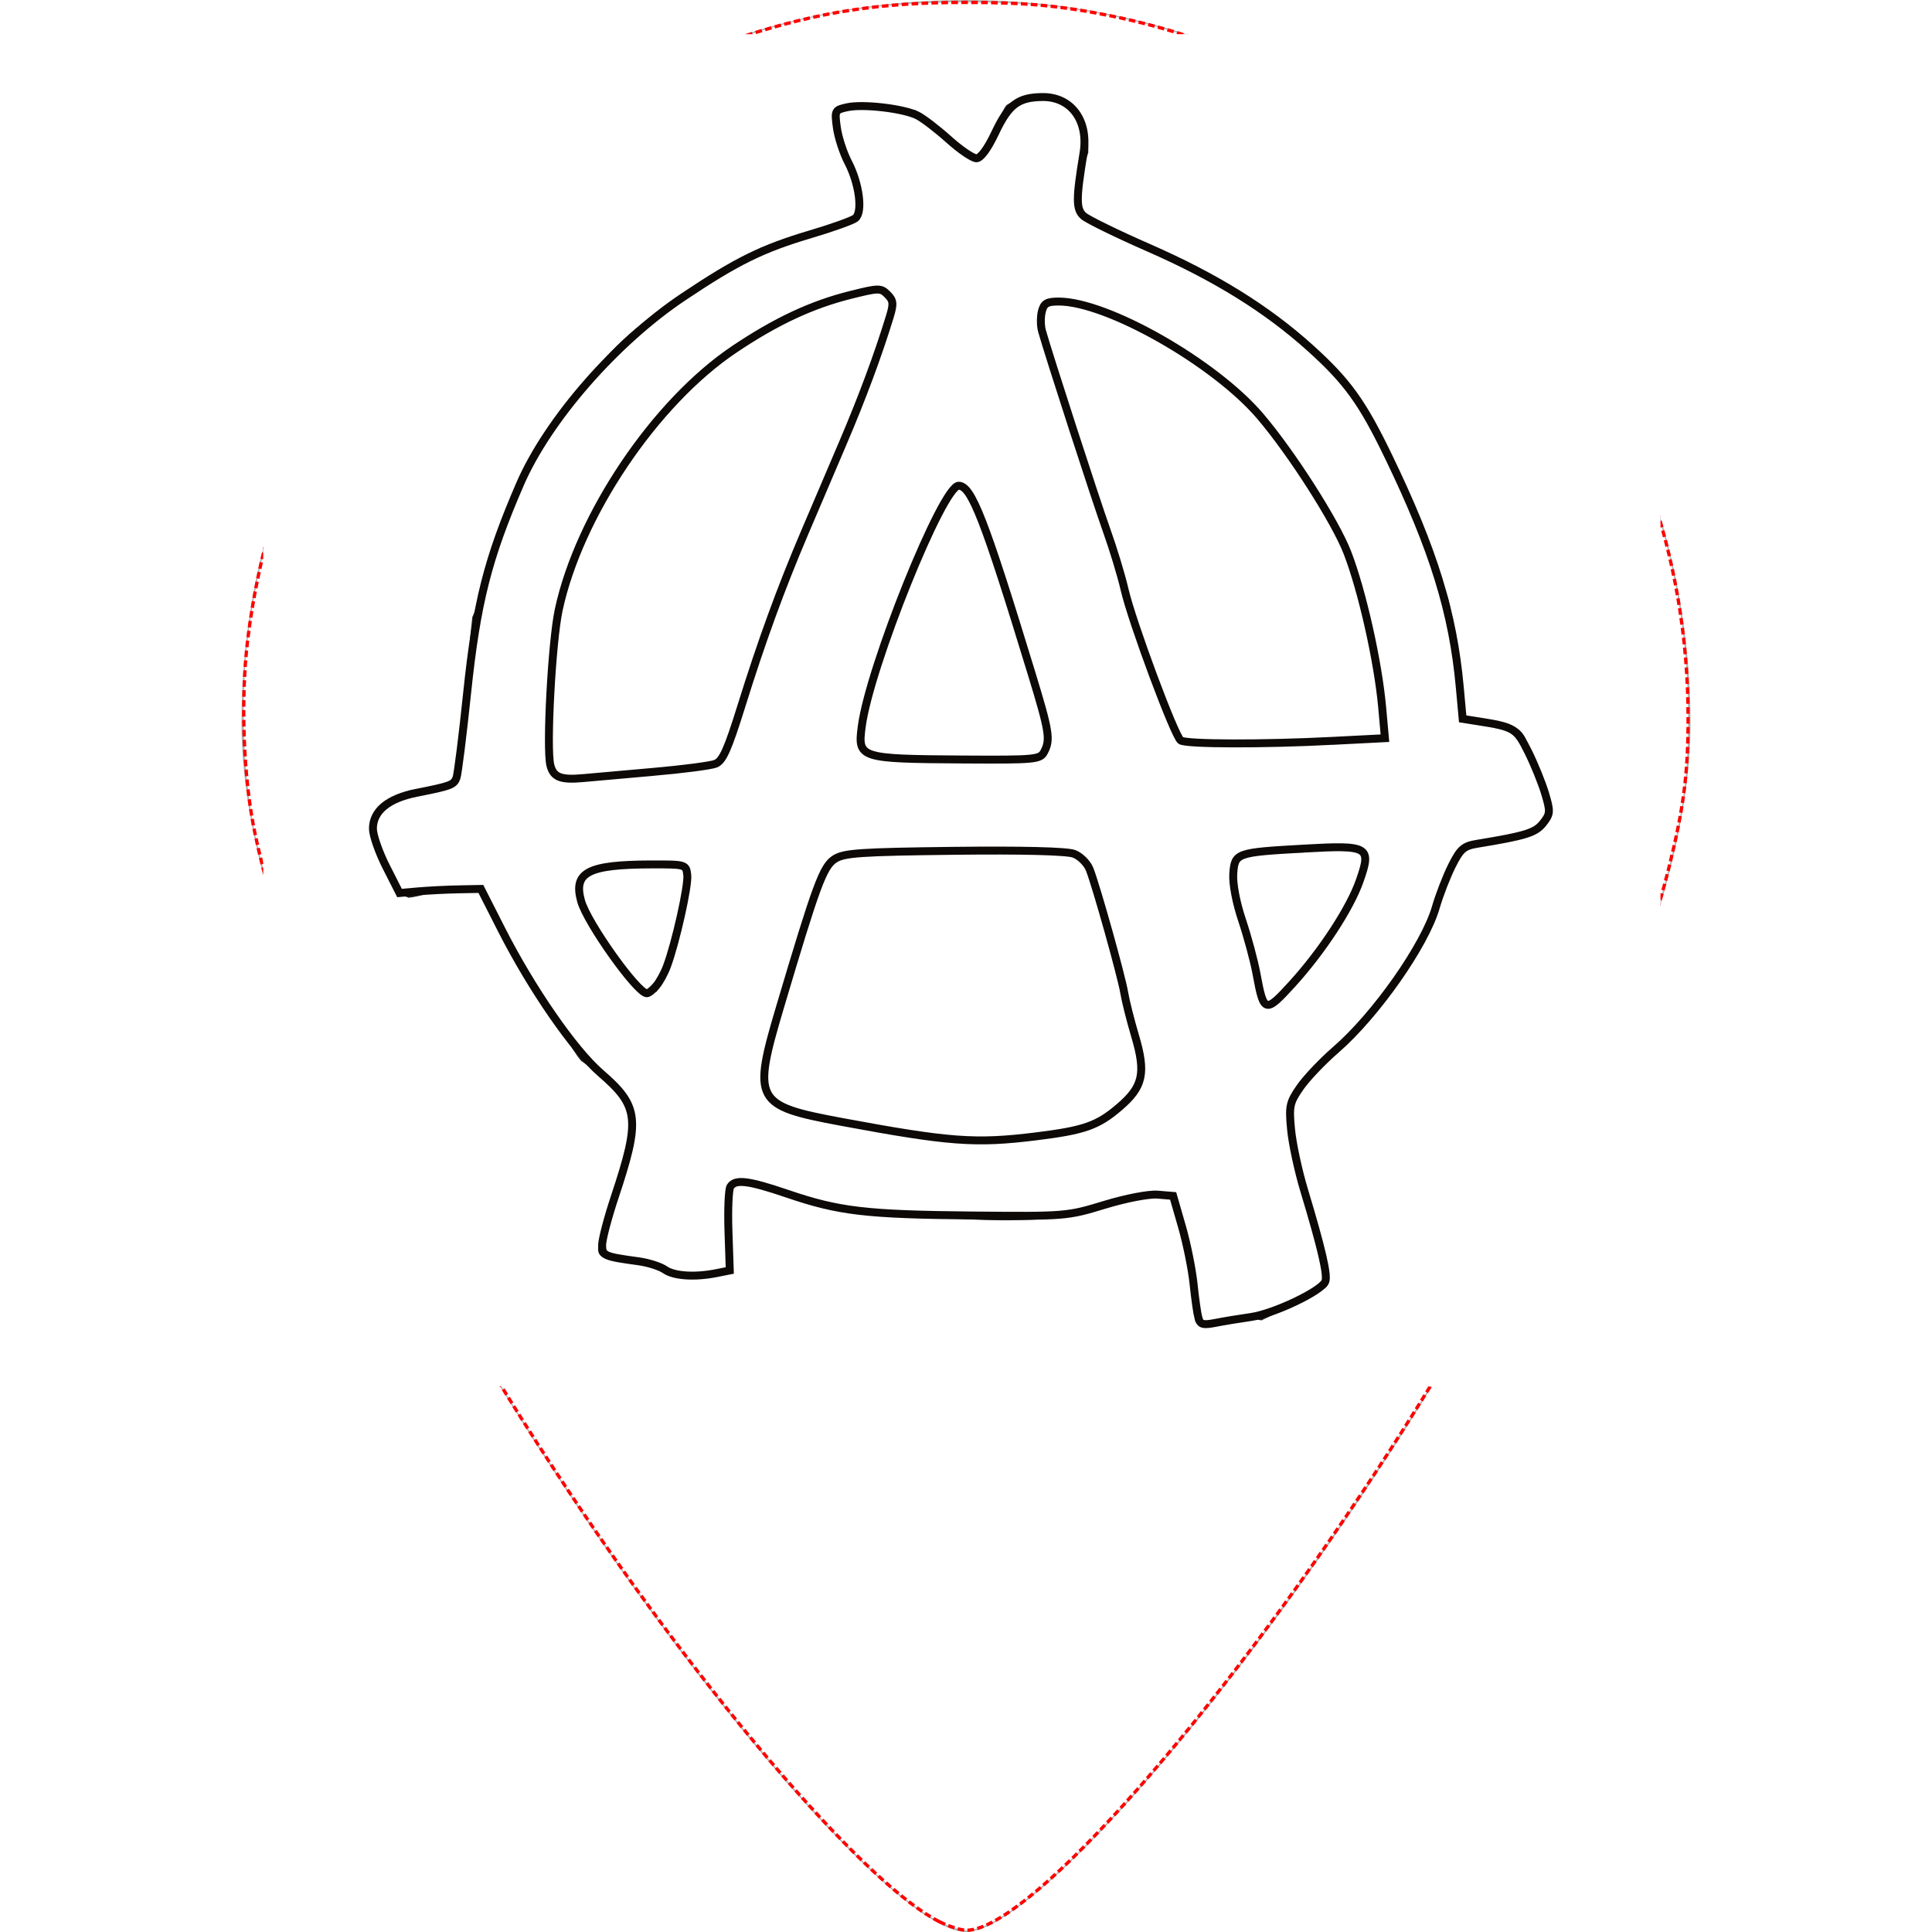
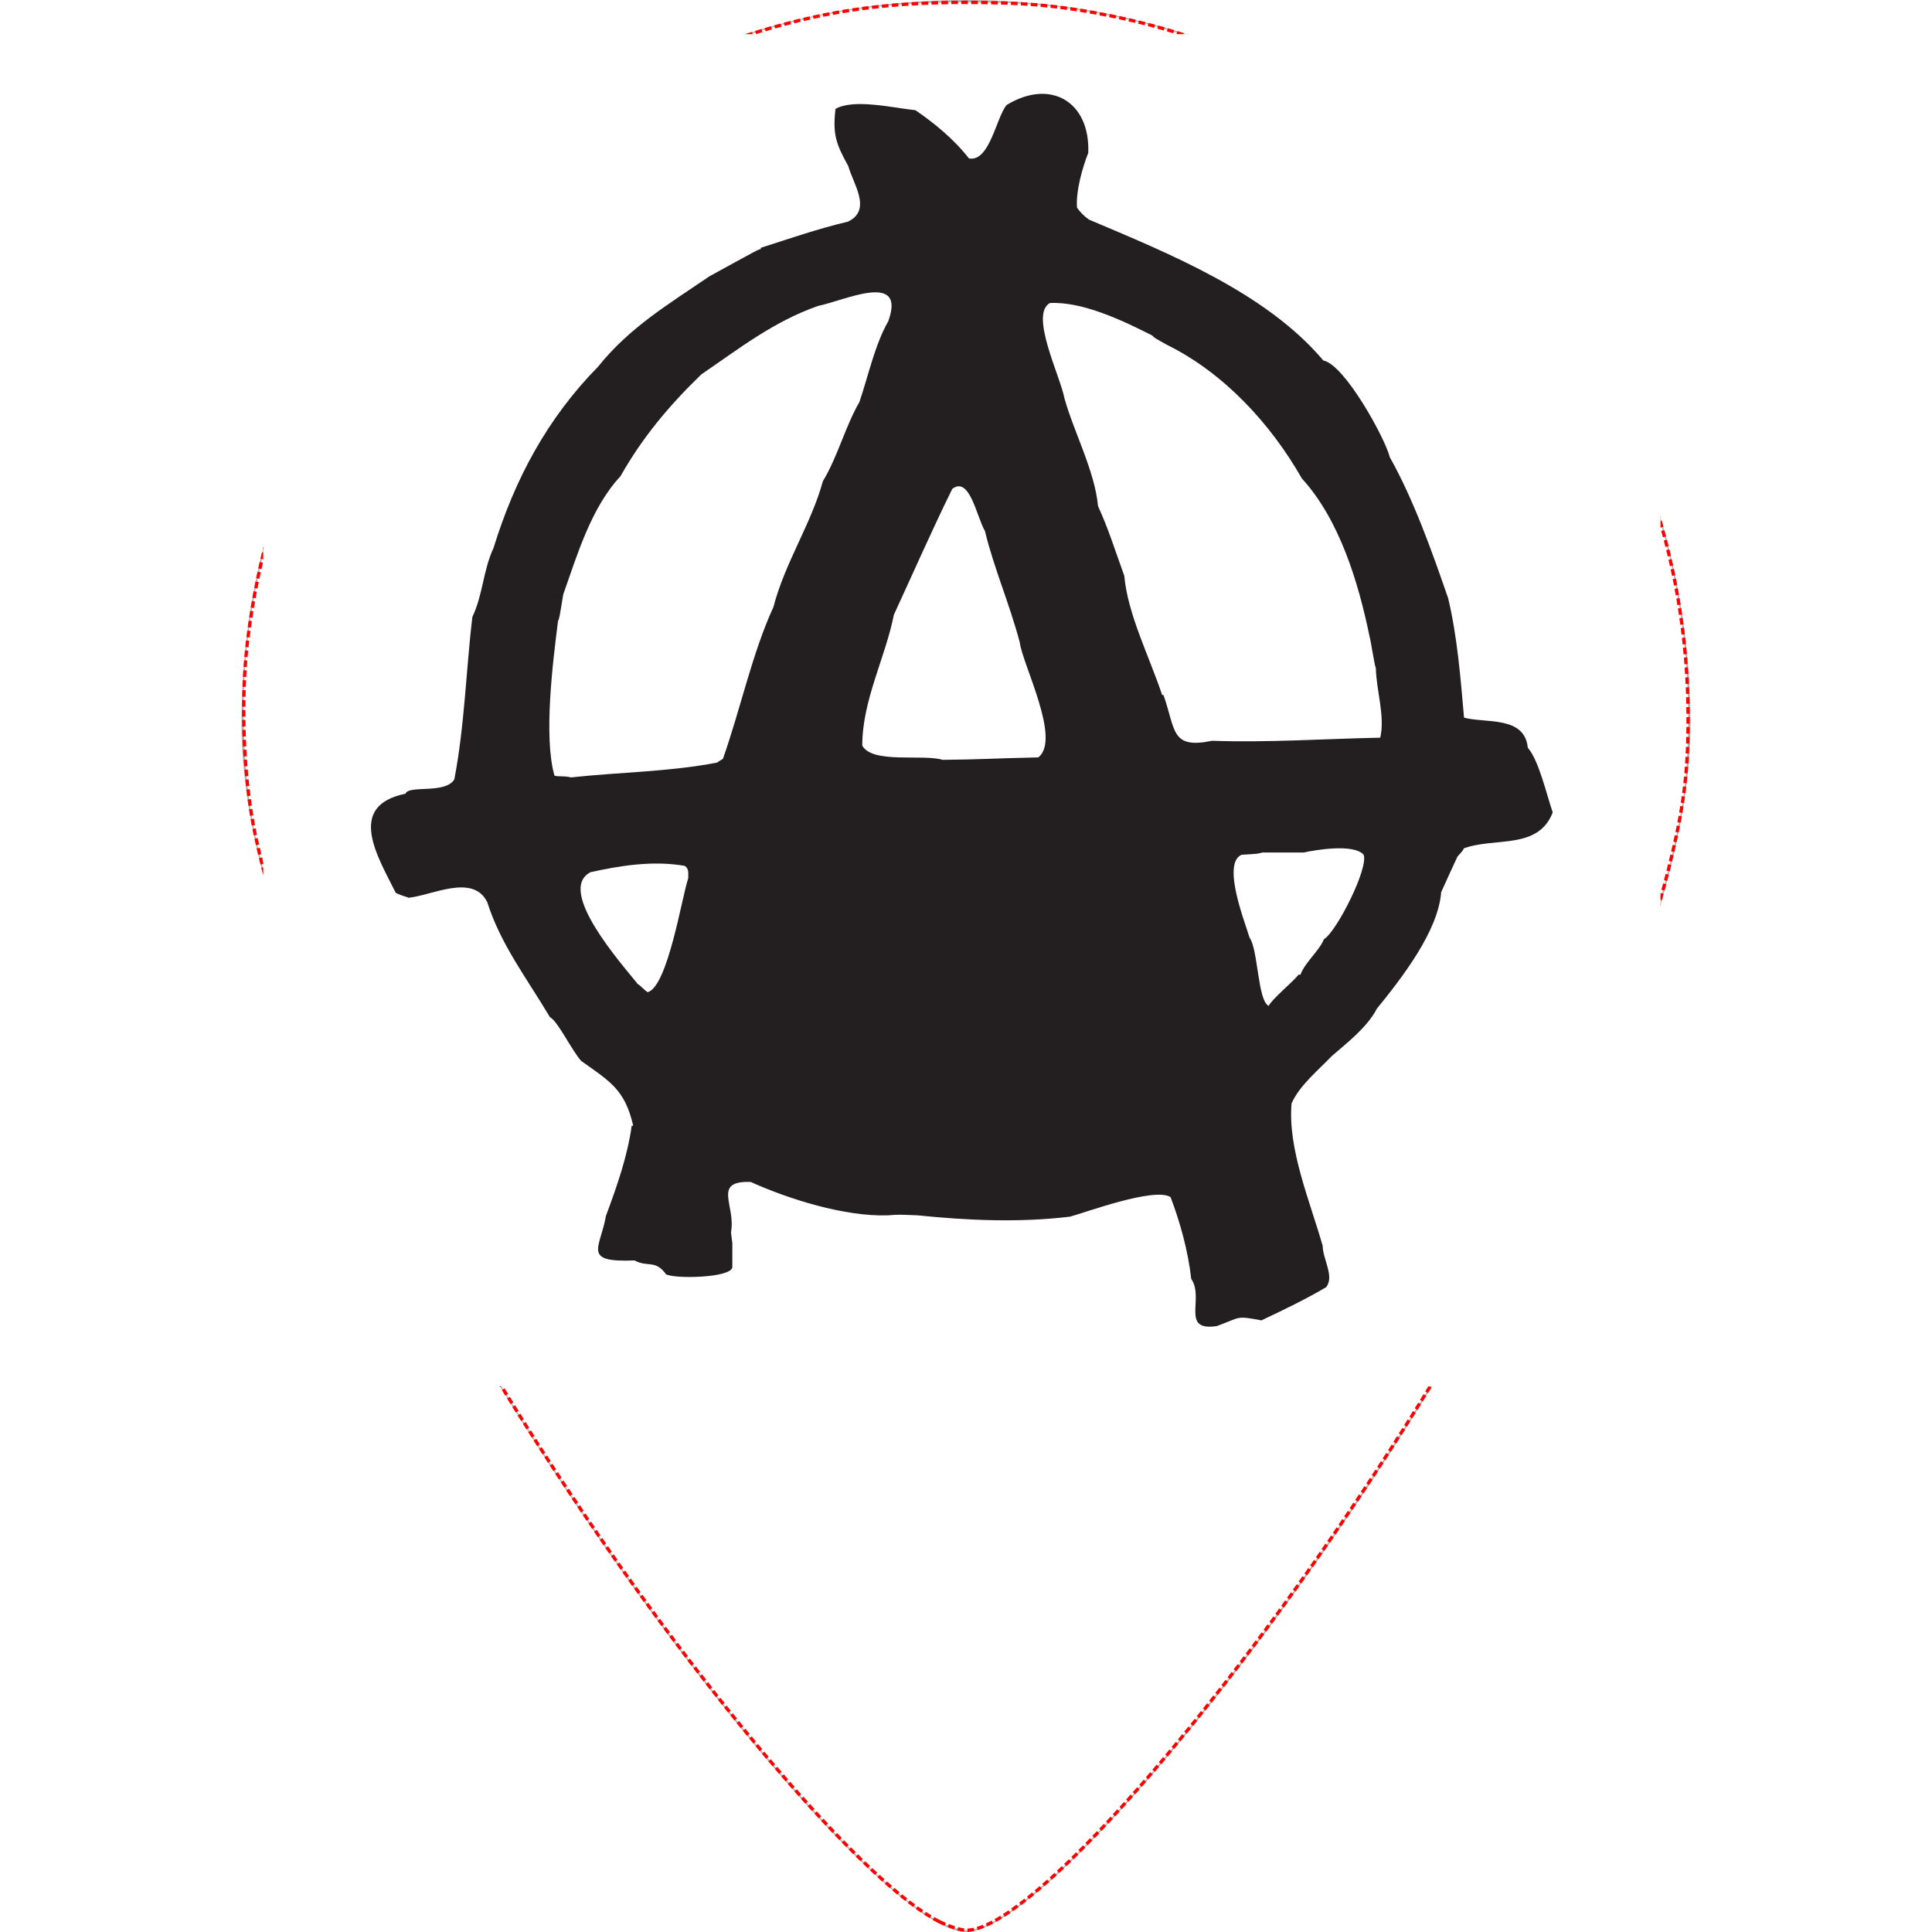
<svg xmlns="http://www.w3.org/2000/svg" xmlns:ns1="http://www.inkscape.org/namespaces/inkscape" xmlns:ns2="http://sodipodi.sourceforge.net/DTD/sodipodi-0.dtd" version="1.1" id="Layer_1" x="0px" y="0px" width="512px" height="512px" viewBox="0 0 512 512" enable-background="new 0 0 512 512" xml:space="preserve" ns1:version="0.91 r13725" ns2:docname="app.svg">
  <defs id="defs7">
    <filter ns1:label="Light Eraser" style="color-interpolation-filters:sRGB;" id="filter3409">
      <feColorMatrix values="1 0 0 0 0 0 1 0 0 0 0 0 1 0 0 -21.25 -71.54 -7.21 50 0 " result="colormatrix" id="feColorMatrix3411" />
      <feComposite in2="colormatrix" operator="arithmetic" k2="1" result="fbSourceGraphic" id="feComposite3413" />
      <feColorMatrix result="fbSourceGraphicAlpha" in="fbSourceGraphic" values="0 0 0 -1 0 0 0 0 -1 0 0 0 0 -1 0 0 0 0 1 0" id="feColorMatrix3415" />
      <feColorMatrix id="feColorMatrix3417" values="1 0 0 0 0 0 1 0 0 0 0 0 1 0 0 -21.25 -71.54 -7.21 50 0 " result="colormatrix" in="fbSourceGraphic" />
      <feComposite id="feComposite3419" in2="colormatrix" operator="arithmetic" k2="1" result="composite" />
    </filter>
  </defs>
  <ns2:namedview pagecolor="#ffffff" bordercolor="#666666" borderopacity="1" objecttolerance="10" gridtolerance="10" guidetolerance="10" ns1:pageopacity="0" ns1:pageshadow="2" ns1:window-width="1323" ns1:window-height="744" id="namedview5" showgrid="false" ns1:zoom="0.92187498" ns1:cx="453.64256" ns1:cy="259.396" ns1:window-x="43" ns1:window-y="24" ns1:window-maximized="1" ns1:current-layer="Layer_1" />
  <path d="M256,0C149.969,0,64,85.969,64,192s160,320,192,320s192-213.969,192-320S362.031,0,256,0z M256,320  c-70.594,0-128-57.438-128-128S185.406,64,256,64s128,57.438,128,128S326.594,320,256,320z" id="path3" style="fill:#b3b3b3" />
  <path style="opacity:1;fill:#ffffff;fill-opacity:1;stroke:#ff0000;stroke-width:0.878;stroke-linecap:butt;stroke-miterlimit:4;stroke-dasharray:1.756, 0.878;stroke-dashoffset:0;stroke-opacity:1" d="M 248.917,509.249 C 230.568,500.08 190.873,454.554 154.794,401.301 109.098,333.854 77.634,268.763 67.563,220.837 64.476,206.152 63.704,185.372 65.653,169.446 70.934,126.295 89.917,87.289 120.539,56.667 142.553,34.653 168.029,18.998 197.147,9.591 c 20.072,-6.485 36.328,-8.961 58.799,-8.957 15.821,0.003 25.202,0.879 38.588,3.604 29.28,5.961 57.258,19.102 81.566,38.312 7.163,5.66 23.62,22.091 29.148,29.1 27.69,35.11 42.058,75.52 42.114,118.451 0.019,14.721 -1.17,24.053 -5.075,39.805 -11.108,44.805 -40.59,104.784 -81.745,166.3 -43.607,65.182 -89.027,115.337 -104.447,115.337 -1.423,0 -4.653,-1.032 -7.177,-2.293 z m 17.328,-189.486 c 45.482,-4.026 84.135,-30.218 104.51,-70.82 14.096,-28.09 17.187,-60.241 8.763,-91.162 -12.359,-45.366 -50.515,-81.408 -96.458,-91.114 -22.979,-4.855 -45.101,-3.603 -67.459,3.818 -67.122,22.278 -103.609,95.091 -81.207,162.057 14.257,42.62 49.885,74.724 93.796,84.521 14.096,3.145 24.606,3.891 38.056,2.7 z" id="path3333" ns1:connector-curvature="0" />
  <g transform="matrix(1.921,0,0,-1.859,69.759,367.391)" ns1:label="ink_ext_XXXXXX" id="g3361" style="filter:url(#filter3409)">
    <g transform="scale(0.1,0.1)" id="g3363">
      <path ns1:connector-curvature="0" id="path3365" style="fill:#ffffff;fill-opacity:1;fill-rule:evenodd;stroke:none" d="m 0,0 1927.56,0 0,1927.56 L 0,1927.56 0,0 Z" />
      <path ns1:connector-curvature="0" id="path3367" style="fill:#231f20;fill-opacity:1;fill-rule:evenodd;stroke:none" d="m 902.992,243.758 c -26.695,1.164 -26.695,1.164 -41.09,0 -59.898,-2.086 -137.207,23.219 -189.437,47.594 -53.629,1.859 -20.203,-33.43 -27.164,-71.739 0.461,-4.871 1.16,-9.98 1.855,-15.086 0,-11.609 0,-23.218 0,-34.824 -2.09,-15.324 -79.629,-16.719 -91.468,-9.984 -14.86,21.359 -25.305,9.519 -43.415,19.734 -73.363,-3.019 -47.128,17.41 -39.464,63.61 15.32,42.484 29.714,85.203 35.515,128.382 0.699,0 1.395,0 2.094,0 -11.379,51.309 -31.574,62.914 -71.738,92.399 -13,14.859 -32.5,57.113 -43.18,62.453 -32.039,55.715 -67.793,103.312 -86.363,163.672 -19.504,41.785 -76.848,9.515 -108.883,6.5 -1.395,1.394 -7.199,1.855 -17.414,6.961 -24.375,50.843 -69.184,123.976 13.469,141.386 4.175,12.77 55.019,-0.929 67.324,20.43 14.164,75.914 16.25,156.244 24.84,231.464 14.625,31.57 14.859,66.63 29.25,98.43 29.254,97.97 73.828,184.34 144.172,258.39 43.414,55.95 96.578,88.69 153.687,128.85 67.793,38.54 67.793,38.54 70.809,38.77 0,0.7 0,1.4 0,1.86 40.164,13.23 77.074,26.7 120.488,37.38 33.434,16.71 6.734,54.32 0.234,79.16 -17.414,32.27 -21.59,46.2 -17.644,81.49 24.844,14.86 78.933,1.62 110.273,-1.86 25.77,-18.11 53.395,-41.55 73.824,-68.72 28.564,-5.57 37.614,58.5 52.004,76.15 60.36,38.08 115.39,4.87 112.6,-68.25 -8.12,-21.36 -17.18,-54.1 -15.55,-78.01 4.41,-6.26 8.35,-11.14 16.71,-17.18 109.11,-47.82 244.23,-104.01 323.17,-200.81 29.48,-5.81 85.43,-111.21 91.7,-137.91 32.73,-60.13 58.27,-134.42 80.55,-201.27 12.54,-54.8 16.95,-111.91 21.83,-169.95 29.71,-8.355 83.58,3.02 87.99,-42.945 15.09,-17.644 25.53,-65.469 34.36,-92.168 -20.2,-53.859 -79.87,-34.824 -122.82,-51.304 -0.69,-2.555 -0.69,-2.555 -8.59,-11.61 -7.66,-16.949 -15.09,-33.894 -22.51,-50.844 -3.95,-55.25 -54.1,-122.113 -88.69,-165.992 -13,-26.23 -40.86,-48.519 -62.21,-67.554 -17.88,-19.504 -44.58,-41.79 -55.49,-67.559 -5.35,-65.008 25.3,-139.066 42.95,-202.906 0.23,-19.504 16.48,-43.414 4.87,-58.969 -26.7,-16.484 -61.29,-33.664 -89.38,-47.363 -35.52,6.964 -27.86,4.649 -61.52,-8.121 -50.61,-7.894 -16.72,39.23 -35.29,67.325 -4.41,39.929 -15.32,80.789 -28.55,116.543 -22.06,14.625 -118.17,-22.289 -138.61,-27.86 -70.11,-8.82 -142.078,-5.339 -210.098,1.856" />
-       <path ns1:connector-curvature="0" id="path3369" style="fill:#ffffff;fill-opacity:1;fill-rule:evenodd;stroke:none" d="m 958.48,350.785 c -37.378,11.141 -74.988,11.375 -111.437,17.641 -44.109,17.414 -114.223,10.683 -147.883,44.347 -20.43,36.911 4.645,76.145 13.004,113.524 22.981,72.894 37.371,146.723 65.695,216.137 39.93,27.625 84.043,17.879 130.938,17.879 6.5,1.39 6.5,1.39 38.769,1.39 54.564,-6.265 132.794,11.84 180.394,-7.66 15.32,-22.055 22.74,-59.434 30.18,-88.453 16.25,-50.379 26.93,-96.344 35.52,-150.902 21.12,-45.04 27.39,-90.543 -20.67,-120.493 -44.34,-41.32 -93.33,-27.855 -147.65,-41.32 -22.98,0 -45.035,0.465 -66.86,-2.09" />
      <path ns1:connector-curvature="0" id="path3371" style="fill:#ffffff;fill-opacity:1;fill-rule:evenodd;stroke:none" d="m 1378.68,761.008 c 18.81,0 37.85,0 56.88,0 15.33,3.48 68.02,13 82.42,-3.02 7.43,-18.57 -37.14,-109.808 -54.79,-120.718 -6.03,-16.02 -26,-32.735 -32.27,-50.379 -0.93,0 -1.86,0 -2.55,0 -9.52,-12.075 -36.22,-34.129 -41.33,-44.578 -15.32,7.664 -14.39,80.562 -26.46,97.507 -4.88,18.344 -39.01,105.399 -10.92,117.938 22.06,1.39 22.06,1.39 29.02,3.25" />
      <path ns1:connector-curvature="0" id="path3373" style="fill:#ffffff;fill-opacity:1;fill-rule:evenodd;stroke:none" d="m 530.383,561.816 c -5.805,3.946 -10.449,10.215 -13.469,11.379 -21.82,28.321 -113.289,133.953 -65.465,159.719 40.629,9.289 85.895,16.949 130.008,9.059 5.805,-4.184 4.875,-8.825 4.875,-17.649 -8.824,-26.461 -28.09,-154.148 -55.949,-162.508" />
      <path ns1:connector-curvature="0" id="path3375" style="fill:#ffffff;fill-opacity:1;fill-rule:evenodd;stroke:none" d="m 424.52,868.035 c -9.059,2.551 -17.879,0.692 -22.754,2.551 -15.321,55.488 -2.09,162.974 4.875,220.084 1.855,4.18 1.855,4.18 7.199,38.08 19.035,55.71 38.539,123.96 78.933,168.54 30.645,55.95 67.325,100.99 111.668,145.33 52,36.68 99.829,75.45 160.883,97.51 36.449,7.66 121.883,50.14 97.043,-21.59 -18.804,-34.13 -27.16,-76.61 -39.933,-115.38 -19.5,-34.83 -29.946,-78.01 -50.379,-112.84 -16.02,-60.82 -52.235,-115.84 -68.25,-179.45 -29.485,-66.4 -45.27,-145.1 -69.649,-216.374 -2.789,-1.621 -5.57,-3.48 -8.125,-5.34 -66.168,-13.23 -136.508,-13.695 -201.511,-21.121" />
      <path ns1:connector-curvature="0" id="path3377" style="fill:#ffffff;fill-opacity:1;fill-rule:evenodd;stroke:none" d="m 937.352,893.105 c -27.86,8.59 -96.575,-6.035 -110.969,20.2 0,64.769 31.805,125.135 43.644,186.655 26.93,60.36 52.469,120.49 80.559,179.45 24.148,18.81 33.664,-40.39 45.039,-60.12 12.075,-52 34.355,-104.94 48.055,-158.8 3.71,-31.34 57.58,-138.365 25.54,-163.904 -70.115,-1.625 -78.935,-3.02 -131.868,-3.481" />
      <path ns1:connector-curvature="0" id="path3379" style="fill:#ffffff;fill-opacity:1;fill-rule:evenodd;stroke:none" d="m 1226.62,1497.88 c 2.09,-2.79 2.09,-2.79 20.67,-13.47 78,-39.93 142.54,-112.13 185.49,-190.14 51.77,-58.5 78.01,-147.65 93.56,-225.89 1.39,-3.94 6.5,-39.7 8.59,-44.8 0.46,-30.877 13,-68.721 6.03,-98.9 -78,-1.625 -154.85,-7.2 -231.92,-4.41 -57.34,-12.309 -50.15,15.55 -67.1,65.234 -0.69,0 -1.39,0 -1.85,0 -17.88,55.486 -47.36,114.456 -52.24,169.936 -12.3,35.06 -22.05,67.56 -36.22,99.37 -4.41,50.14 -33.89,106.79 -46.43,154.15 -5.8,31.57 -48.29,119.33 -19.96,135.34 45.03,2.33 100.76,-25.07 141.38,-46.42" />
    </g>
  </g>
-   <path style="opacity:1;fill:#ffffff;fill-opacity:1;stroke:#0d0906;stroke-width:2.1;stroke-miterlimit:4;stroke-dasharray:none;stroke-opacity:1" d="m 317.598,349.324 c -0.312,-1.112 -0.894,-5.195 -1.293,-9.073 -0.399,-3.878 -1.781,-10.712 -3.07,-15.186 l -2.344,-8.136 -4.102,-0.339 c -2.333,-0.193 -8.415,0.977 -14.102,2.712 -9.85,3.005 -10.371,3.047 -34.948,2.818 -28.209,-0.262 -35.366,-1.1 -48.974,-5.728 -10.447,-3.553 -13.9,-3.986 -15.209,-1.904 -0.469,0.746 -0.697,6.045 -0.506,11.777 l 0.347,10.421 -3.49,0.698 c -5.768,1.154 -11.278,0.794 -13.688,-0.894 -1.25,-0.876 -4.41,-1.883 -7.021,-2.238 -9.1,-1.237 -9.629,-1.474 -9.629,-4.31 0,-1.471 1.497,-7.181 3.327,-12.688 6.861,-20.65 6.473,-24.082 -3.713,-32.876 -7.084,-6.116 -18.341,-22.398 -26.241,-37.956 l -5.508,-10.847 -5.898,0.111 c -3.244,0.061 -8.095,0.305 -10.78,0.542 l -4.881,0.432 -3.525,-6.948 c -1.939,-3.821 -3.525,-8.359 -3.525,-10.083 0,-4.695 4.03,-8.027 11.502,-9.51 9.172,-1.82 9.921,-2.1 10.639,-3.972 0.356,-0.927 1.625,-11.037 2.821,-22.467 2.505,-23.936 5.456,-35.602 14.008,-55.357 7.378,-17.044 25.338,-37.63 43.322,-49.656 14.233,-9.518 20.873,-12.784 33.776,-16.614 5.668,-1.682 10.967,-3.58 11.776,-4.217 2.027,-1.596 1.055,-9.16 -1.908,-14.845 -1.289,-2.473 -2.631,-6.597 -2.983,-9.163 -0.62,-4.525 -0.538,-4.689 2.723,-5.405 4.237,-0.931 15.001,0.336 18.664,2.196 1.529,0.776 5.262,3.643 8.295,6.37 3.033,2.727 6.318,4.959 7.3,4.959 1.123,0 2.965,-2.495 4.966,-6.727 3.568,-7.544 6.089,-9.45 12.578,-9.506 7.606,-0.066 12.246,6.309 10.833,14.88 -2.013,12.203 -2.005,14.877 0.051,16.662 1.106,0.961 8.882,4.758 17.28,8.438 17.631,7.727 31.254,16.174 42.667,26.457 9.926,8.942 13.876,14.42 20.9,28.982 11.881,24.633 17.024,41.301 18.819,60.991 l 0.764,8.381 3.943,0.617 c 9.72,1.521 10.318,1.883 13.42,8.115 1.633,3.28 3.659,8.279 4.502,11.108 1.418,4.758 1.376,5.343 -0.55,7.792 -2.008,2.553 -4.579,3.358 -17.504,5.479 -3.516,0.577 -4.427,1.369 -6.641,5.771 -1.411,2.806 -3.341,7.787 -4.288,11.068 -2.902,10.053 -15.899,28.558 -26.518,37.758 -3.51,3.041 -7.755,7.51 -9.433,9.931 -2.792,4.028 -2.996,4.977 -2.407,11.17 0.354,3.722 1.894,10.917 3.424,15.988 4.662,15.457 6.318,22.575 5.655,24.303 -0.964,2.512 -13.601,8.547 -19.715,9.416 -2.983,0.424 -7.204,1.12 -9.379,1.548 -3.319,0.652 -4.047,0.451 -4.523,-1.245 z m -43.019,-48.177 c 12.757,-1.579 16.293,-2.819 22.026,-7.719 6.357,-5.434 7.144,-9.016 4.173,-19.014 -1.206,-4.061 -2.488,-9.16 -2.848,-11.331 -0.737,-4.45 -7.355,-28.082 -9.152,-32.682 -0.645,-1.651 -2.508,-3.51 -4.141,-4.131 -1.87,-0.711 -13.628,-1.005 -31.799,-0.794 -25.011,0.29 -29.206,0.58 -31.66,2.19 -3.063,2.009 -4.839,6.825 -14.454,39.2 -7.392,24.889 -6.706,26.17 16.3,30.447 28.574,5.312 35.474,5.825 51.554,3.834 z m 67.931,-40.446 c 7.836,-8.619 15.254,-19.966 17.812,-27.248 3.191,-9.083 2.423,-9.532 -14.68,-8.572 -17.976,1.008 -18.407,1.159 -18.81,6.604 -0.196,2.654 0.746,7.652 2.339,12.402 1.467,4.376 3.19,10.792 3.829,14.257 1.908,10.349 2.324,10.461 9.51,2.557 z m -168.645,0.634 c 0.889,-1.044 2.167,-3.363 2.841,-5.153 2.359,-6.271 5.756,-21.458 5.429,-24.275 -0.327,-2.822 -0.402,-2.844 -9.55,-2.824 -16.758,0.037 -20.693,2.086 -18.596,9.682 1.601,5.8 14.898,24.467 17.427,24.467 0.458,0 1.56,-0.854 2.449,-1.898 z m -0.754,-56.78 c 7.747,-0.677 15.163,-1.64 16.48,-2.141 1.928,-0.733 3.269,-3.717 6.891,-15.334 5.346,-17.149 10.435,-31.1 16.735,-45.881 2.543,-5.966 7.123,-16.705 10.178,-23.864 5.126,-12.015 9.291,-23.224 12.394,-33.363 1.066,-3.483 0.978,-4.344 -0.612,-5.934 -1.756,-1.756 -2.296,-1.75 -9.717,0.103 -10.379,2.591 -19.843,7.018 -30.916,14.462 -20.955,14.087 -41.078,43.955 -46.474,68.979 -1.828,8.478 -3.346,36.718 -2.215,41.223 0.804,3.204 2.761,3.954 8.831,3.386 2.386,-0.223 10.677,-0.96 18.424,-1.637 z m 103.571,-5.251 c 1.752,-3.274 1.424,-5.346 -3.301,-20.829 -12.433,-40.741 -15.933,-49.751 -19.331,-49.751 -4.26,0 -23.578,47.976 -25.671,63.754 -1.123,8.466 -0.63,8.628 26.879,8.798 19.031,0.118 20.371,-0.005 21.424,-1.972 z m 76.375,-2.962 13.964,-0.712 -0.74,-8.233 c -1.085,-12.07 -5.303,-30.833 -9.198,-40.921 -3.186,-8.25 -14.789,-26.41 -23.127,-36.193 -12.085,-14.181 -40.545,-30.373 -53.385,-30.373 -3.129,0 -3.928,0.471 -4.471,2.634 -0.364,1.448 -0.346,3.767 0.039,5.153 1.674,6.025 14.157,44.547 17.107,52.789 1.781,4.977 3.928,12.055 4.771,15.729 1.963,8.558 13.286,38.971 14.9,40.019 1.532,0.995 21.696,1.05 40.141,0.109 l -2e-5,0 z" id="path3421" ns1:connector-curvature="0" />
</svg>